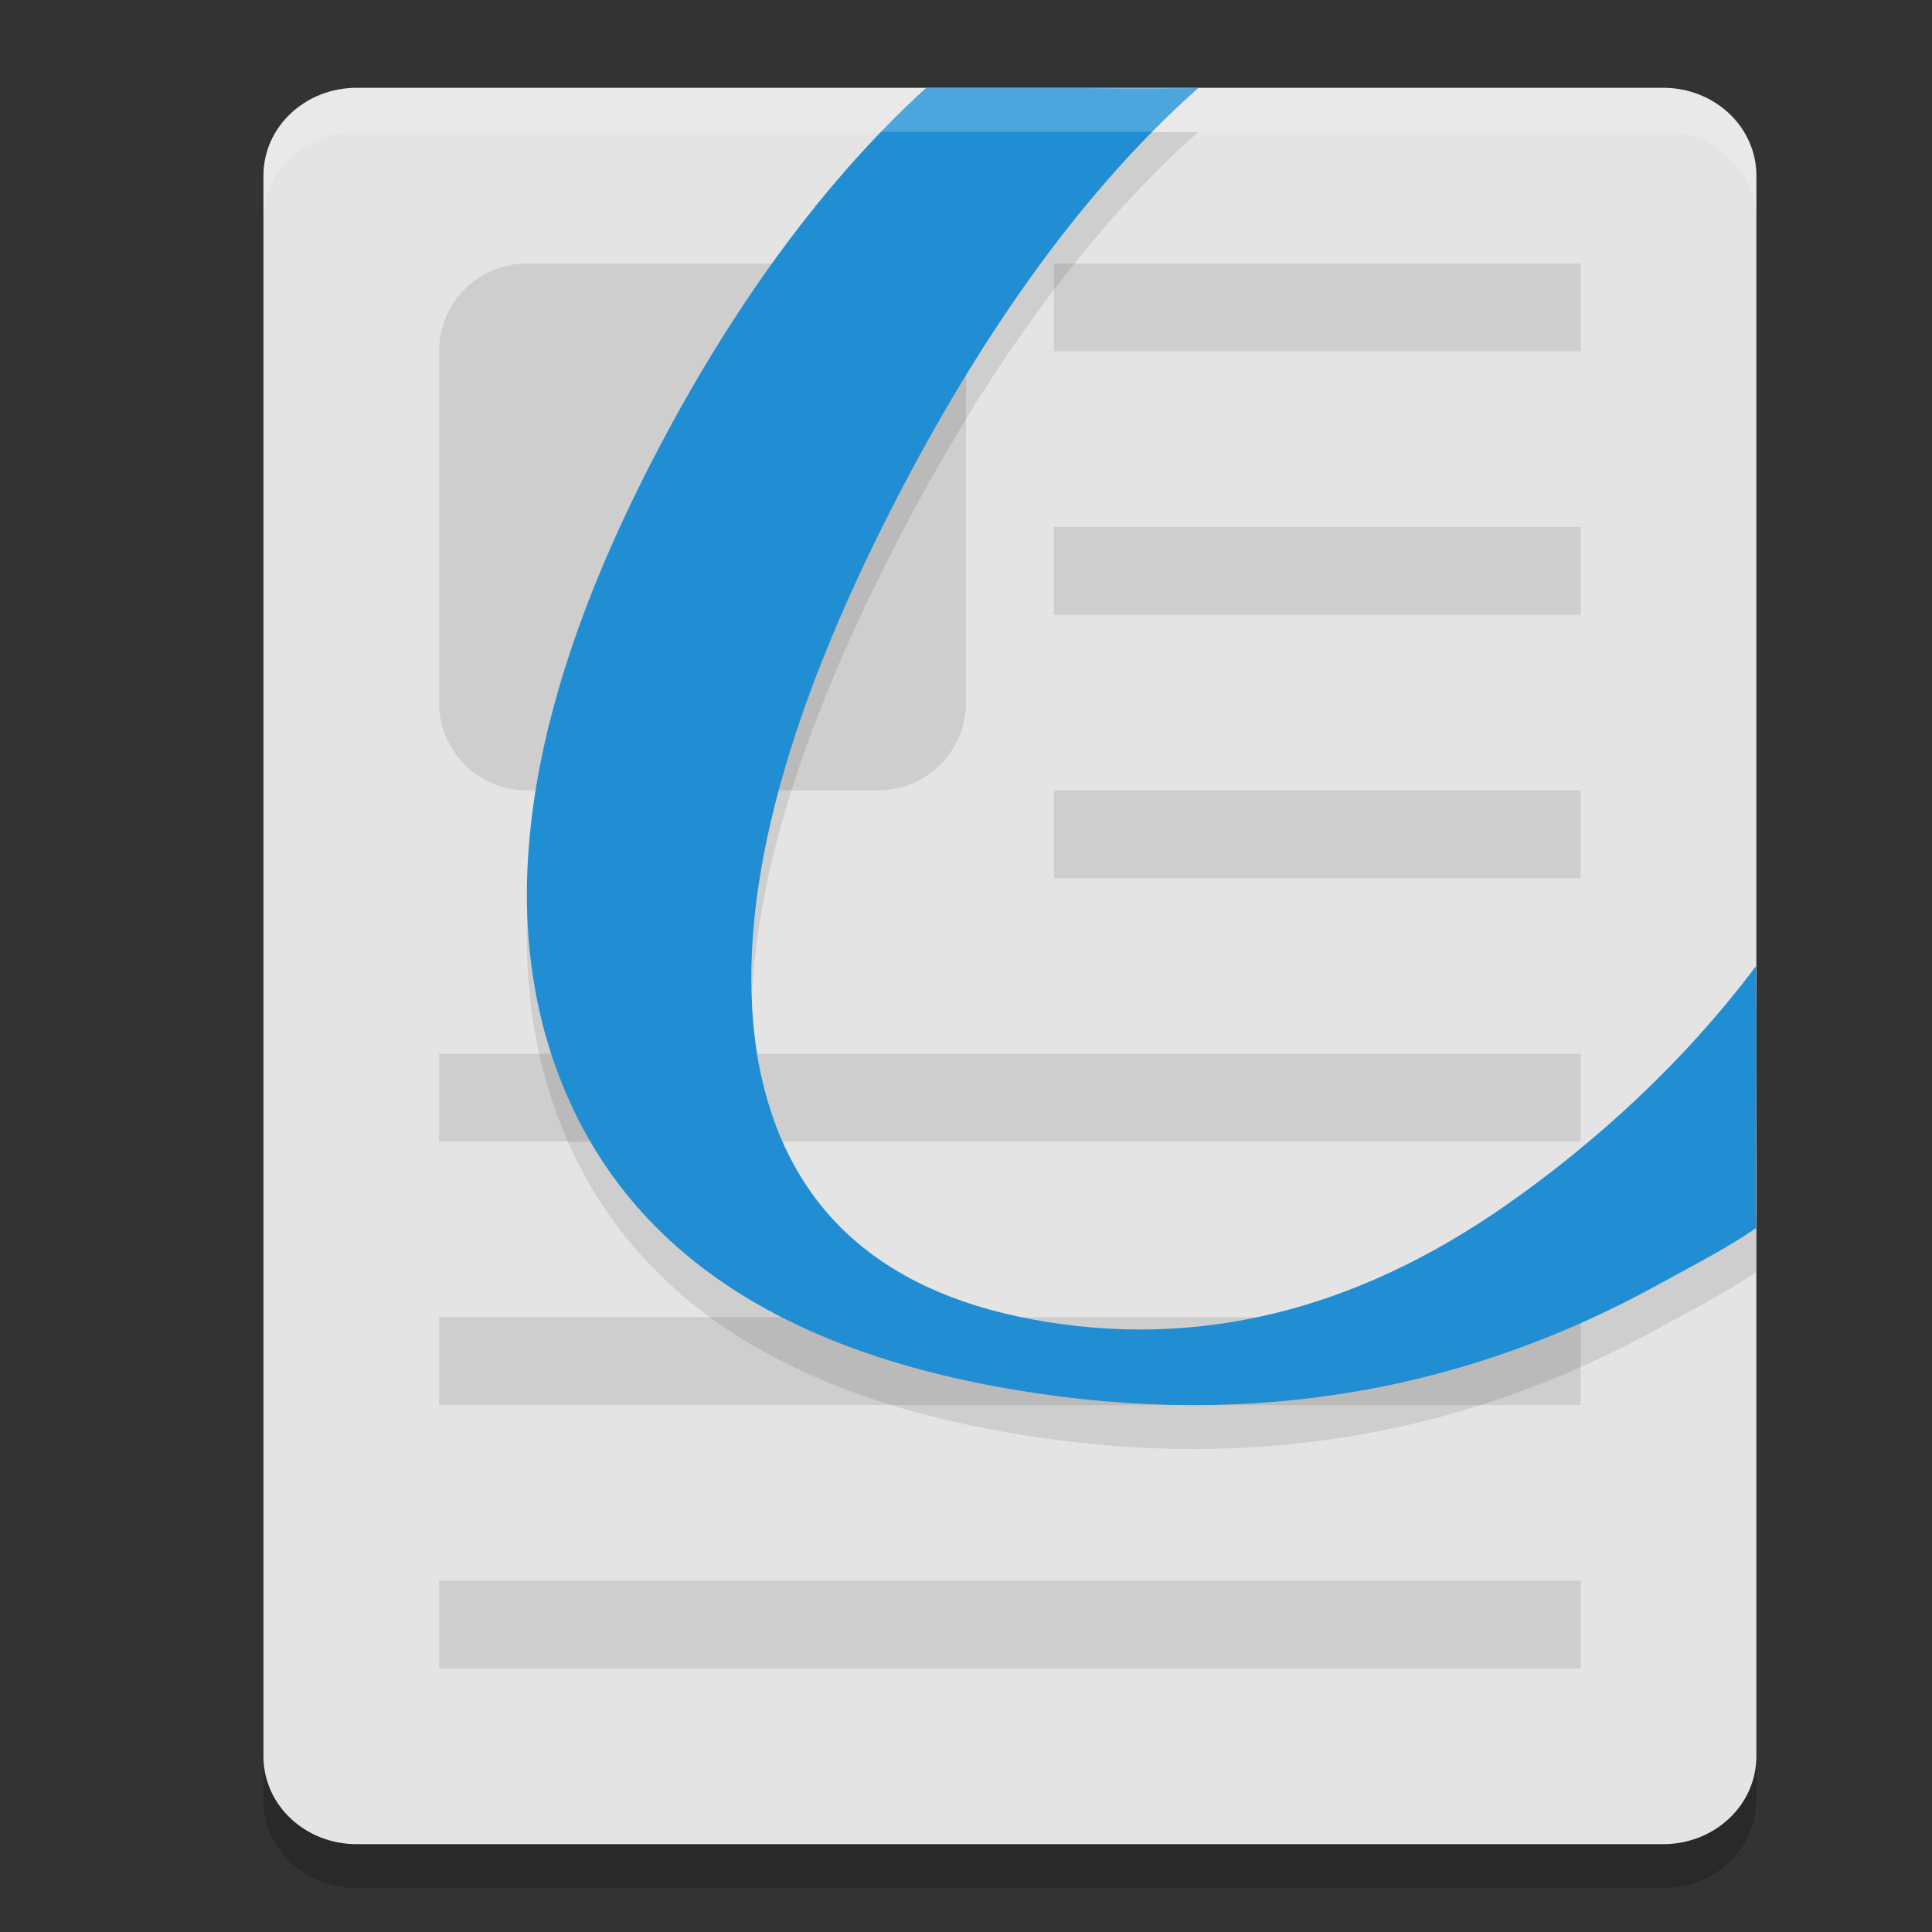
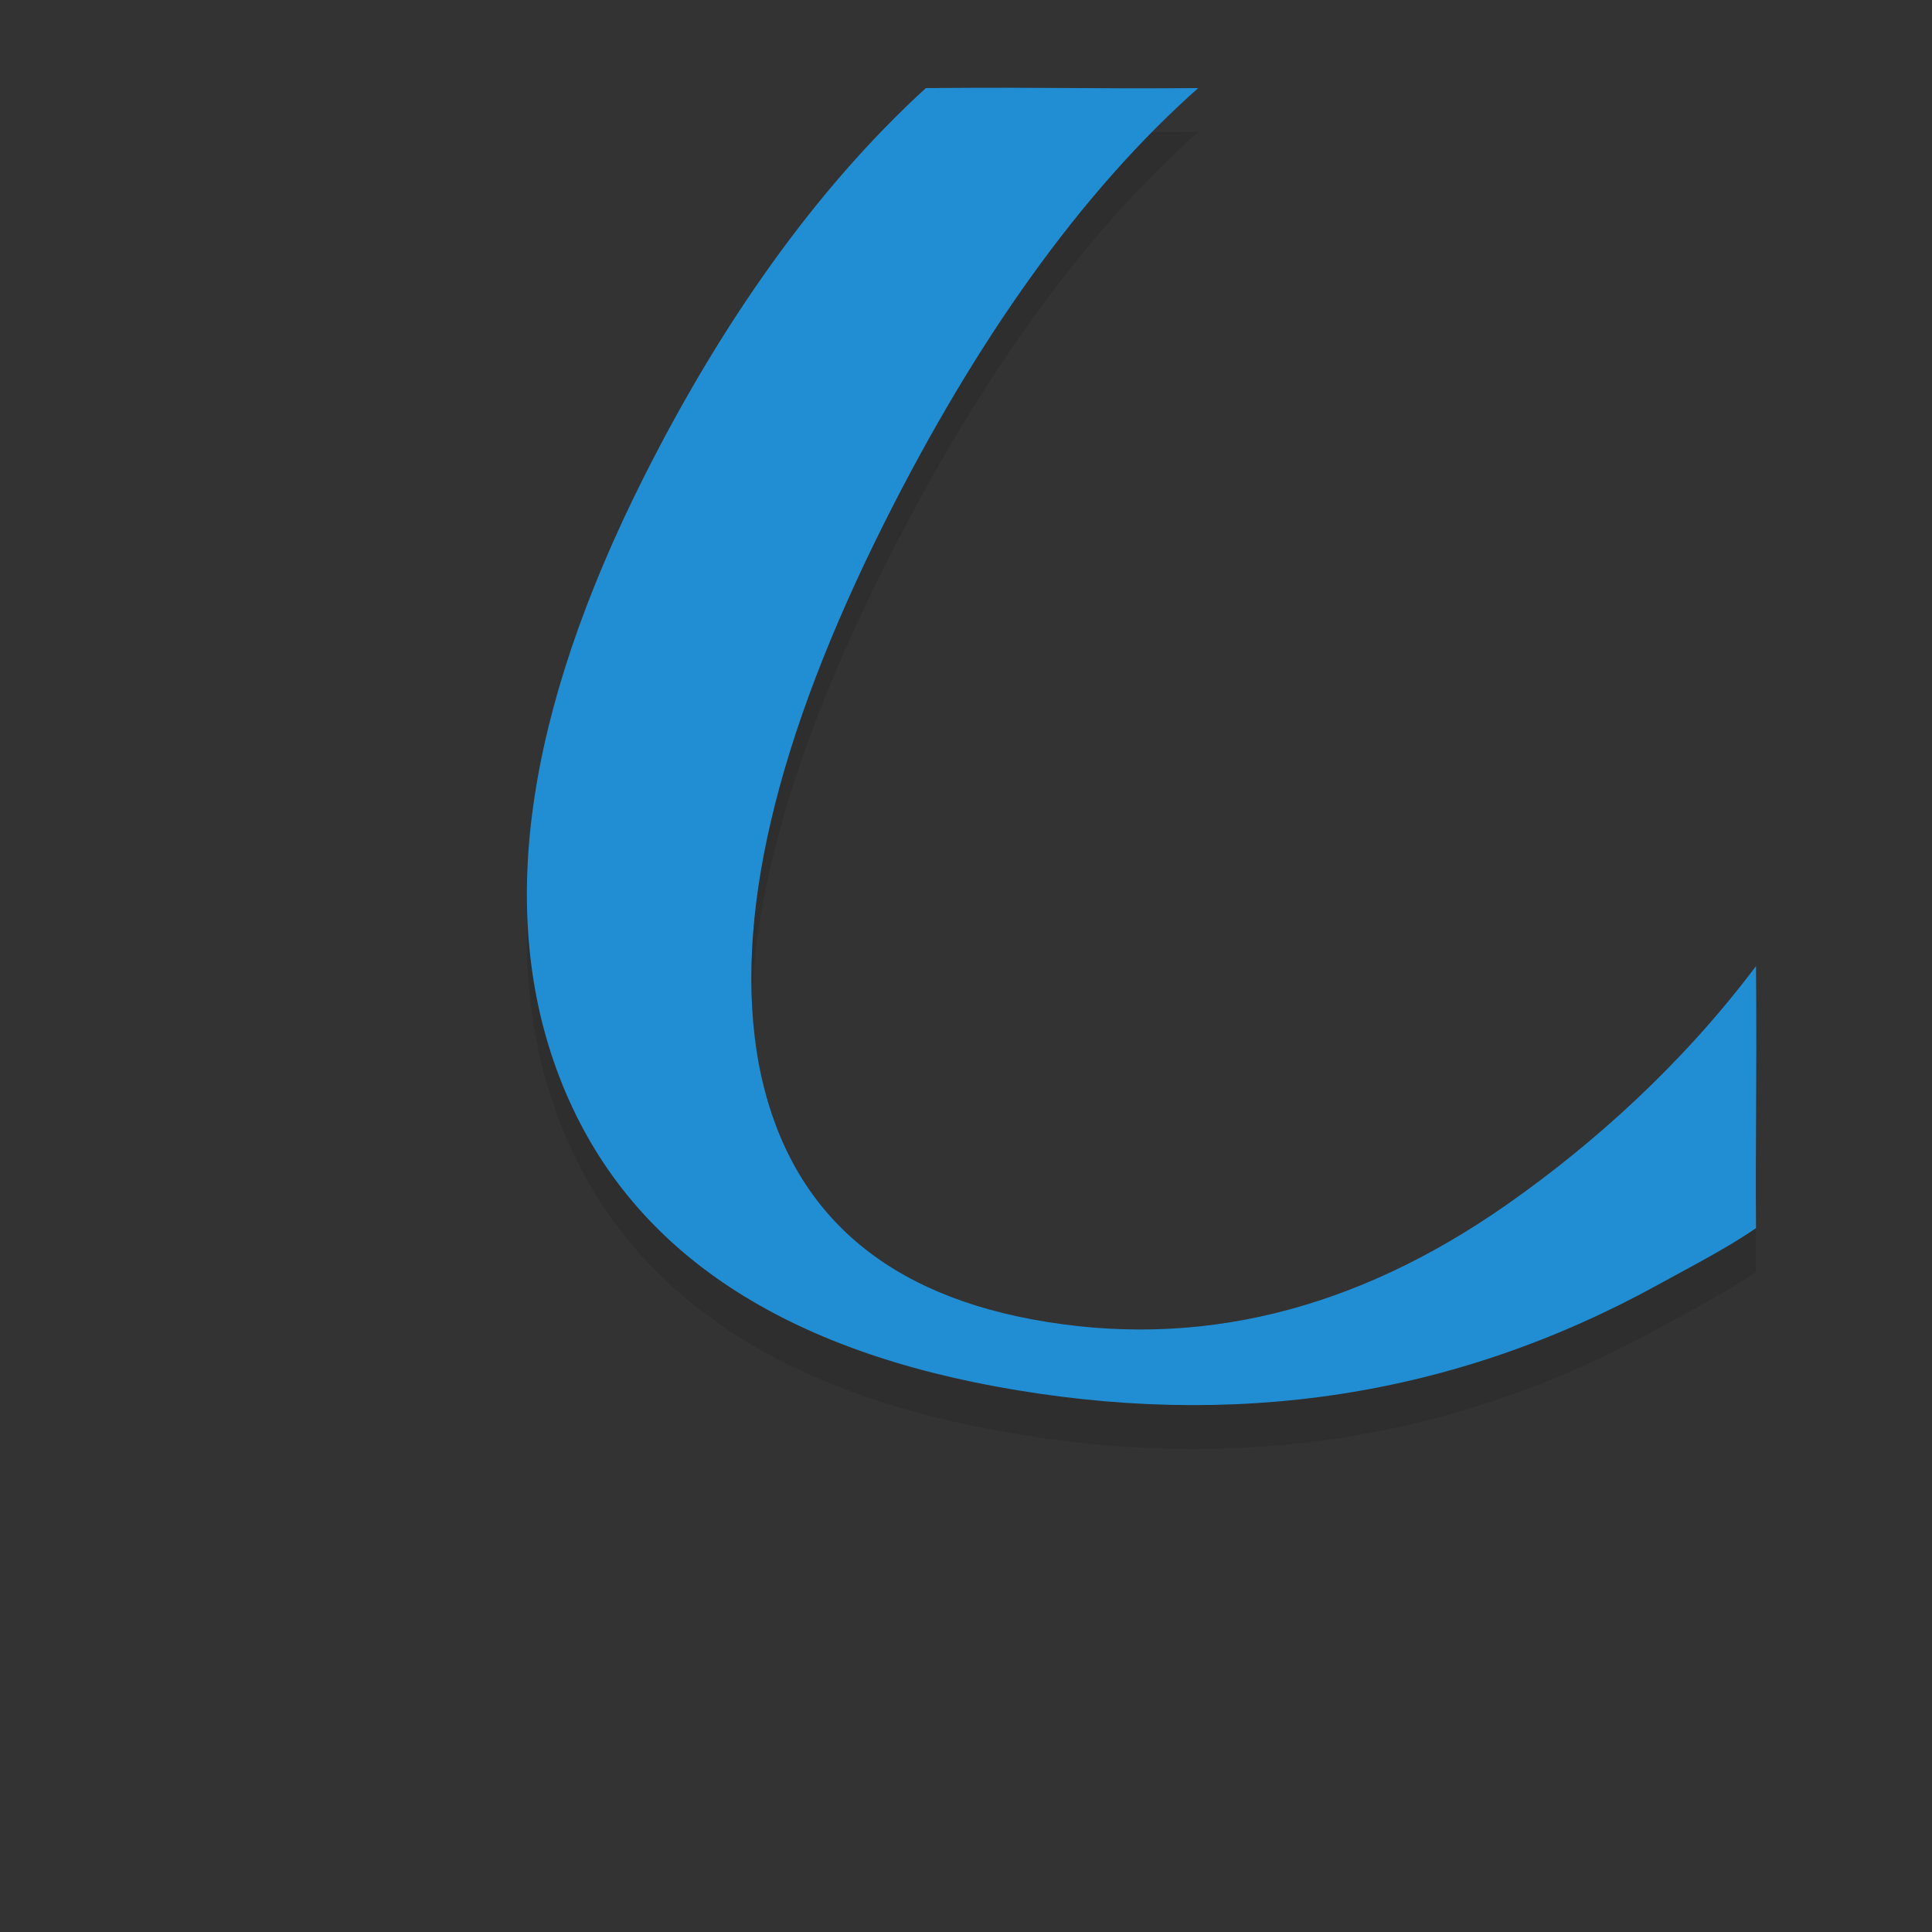
<svg xmlns="http://www.w3.org/2000/svg" width="22" height="22" version="1">
  <rect width="100%" height="100%" fill="#333333" stroke="none" />
-   <path style="opacity:0.2" d="m 20,20.5 v -18 c 0,-0.554 -0.474,-1 -1.062,-1 H 4.062 C 3.474,1.5 3,1.946 3,2.5 v 18 c 0,0.554 0.474,1 1.062,1 h 14.875 C 19.526,21.5 20,21.054 20,20.5 Z" />
-   <path style="fill:#e4e4e4" d="M 20,20 V 2 C 20,1.446 19.526,1 18.938,1 H 4.062 C 3.474,1 3,1.446 3,2 v 18 c 0,0.554 0.474,1 1.062,1 h 14.875 C 19.526,21 20,20.554 20,20 Z" />
-   <path style="opacity:0.1" d="M 6,3 C 5.446,3 5,3.446 5,4 v 4 c 0,0.554 0.446,1 1,1 h 4 c 0.554,0 1,-0.446 1,-1 V 4 C 11,3.446 10.554,3 10,3 Z m 6,0 v 1 h 6 V 3 Z m 0,3 v 1 h 6 V 6 Z m 0,3 v 1 h 6 V 9 Z m -7,3 v 1 h 13 v -1 z m 0,3 v 1 h 13 v -1 z m 0,3 v 1 h 13 v -1 z" />
  <path style="opacity:0.1" d="m 13.644,1.503 c -1.373,0.01 -1.585,-0.012 -3.101,-2e-7 C 9.278,2.659 8.206,4.194 7.329,5.938 5.975,8.633 5.653,10.908 6.374,12.774 c 0.721,1.866 2.377,3.035 4.959,3.513 2.714,0.502 5.23,0.119 7.55,-1.159 0.355,-0.196 0.78,-0.413 1.113,-0.643 -0.008,-0.933 0.011,-1.601 0,-2.984 -0.839,1.117 -1.849,2.023 -2.833,2.713 -1.741,1.22 -3.539,1.656 -5.404,1.311 C 9.986,15.196 8.945,14.225 8.639,12.61 8.345,10.988 8.825,8.932 10.08,6.434 11.11,4.386 12.296,2.699 13.644,1.503 Z" />
  <path style="fill:#218ed4" d="m 13.644,1.003 c -1.373,0.01 -1.585,-0.012 -3.101,-2e-7 C 9.278,2.159 8.206,3.694 7.329,5.438 5.975,8.133 5.653,10.408 6.374,12.274 c 0.721,1.866 2.377,3.035 4.959,3.513 2.714,0.502 5.23,0.119 7.55,-1.159 0.355,-0.196 0.78,-0.413 1.113,-0.643 -0.008,-0.933 0.011,-1.601 0,-2.984 -0.839,1.117 -1.849,2.023 -2.833,2.713 -1.741,1.22 -3.539,1.656 -5.404,1.311 C 9.986,14.696 8.945,13.725 8.639,12.11 8.345,10.488 8.825,8.432 10.08,5.934 11.11,3.886 12.296,2.199 13.644,1.003 Z" />
-   <path style="opacity:0.2;fill:#ffffff" d="M 4.062,1 C 3.474,1 3,1.446 3,2 v 0.5 c 0,-0.554 0.474,-1 1.062,-1 h 14.875 C 19.526,1.5 20,1.946 20,2.5 V 2 C 20,1.446 19.526,1 18.938,1 Z" />
</svg>